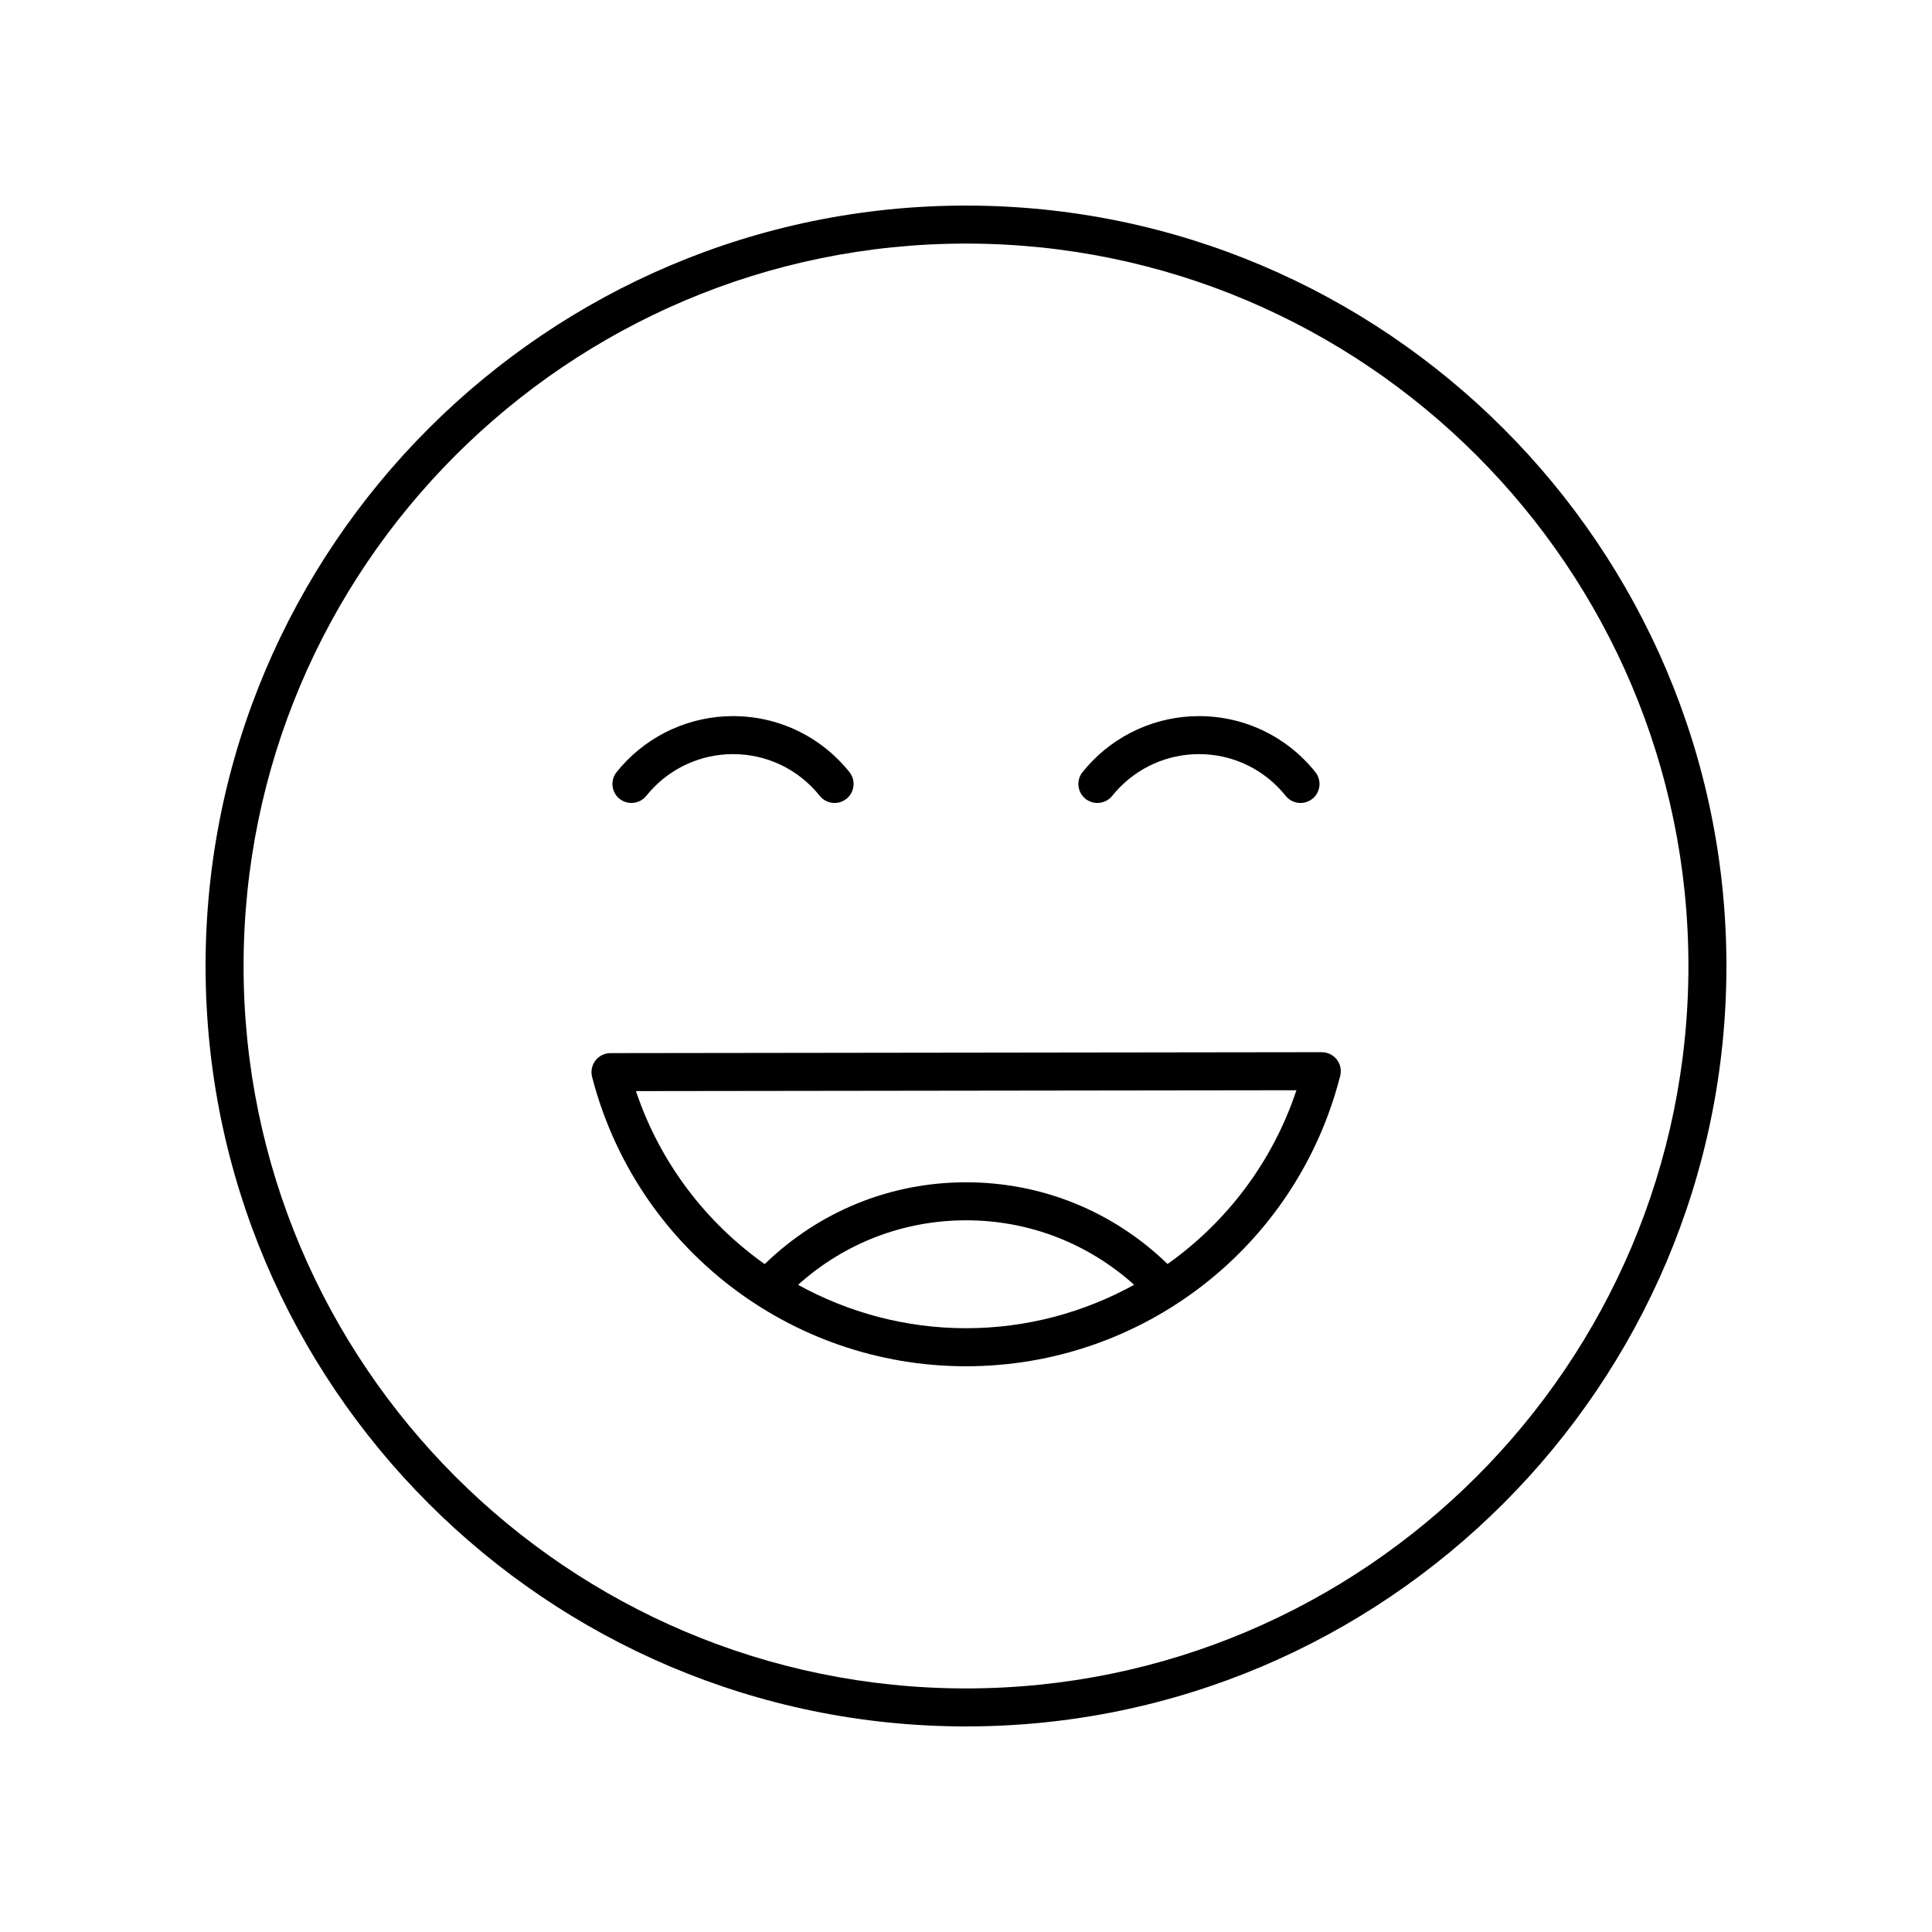
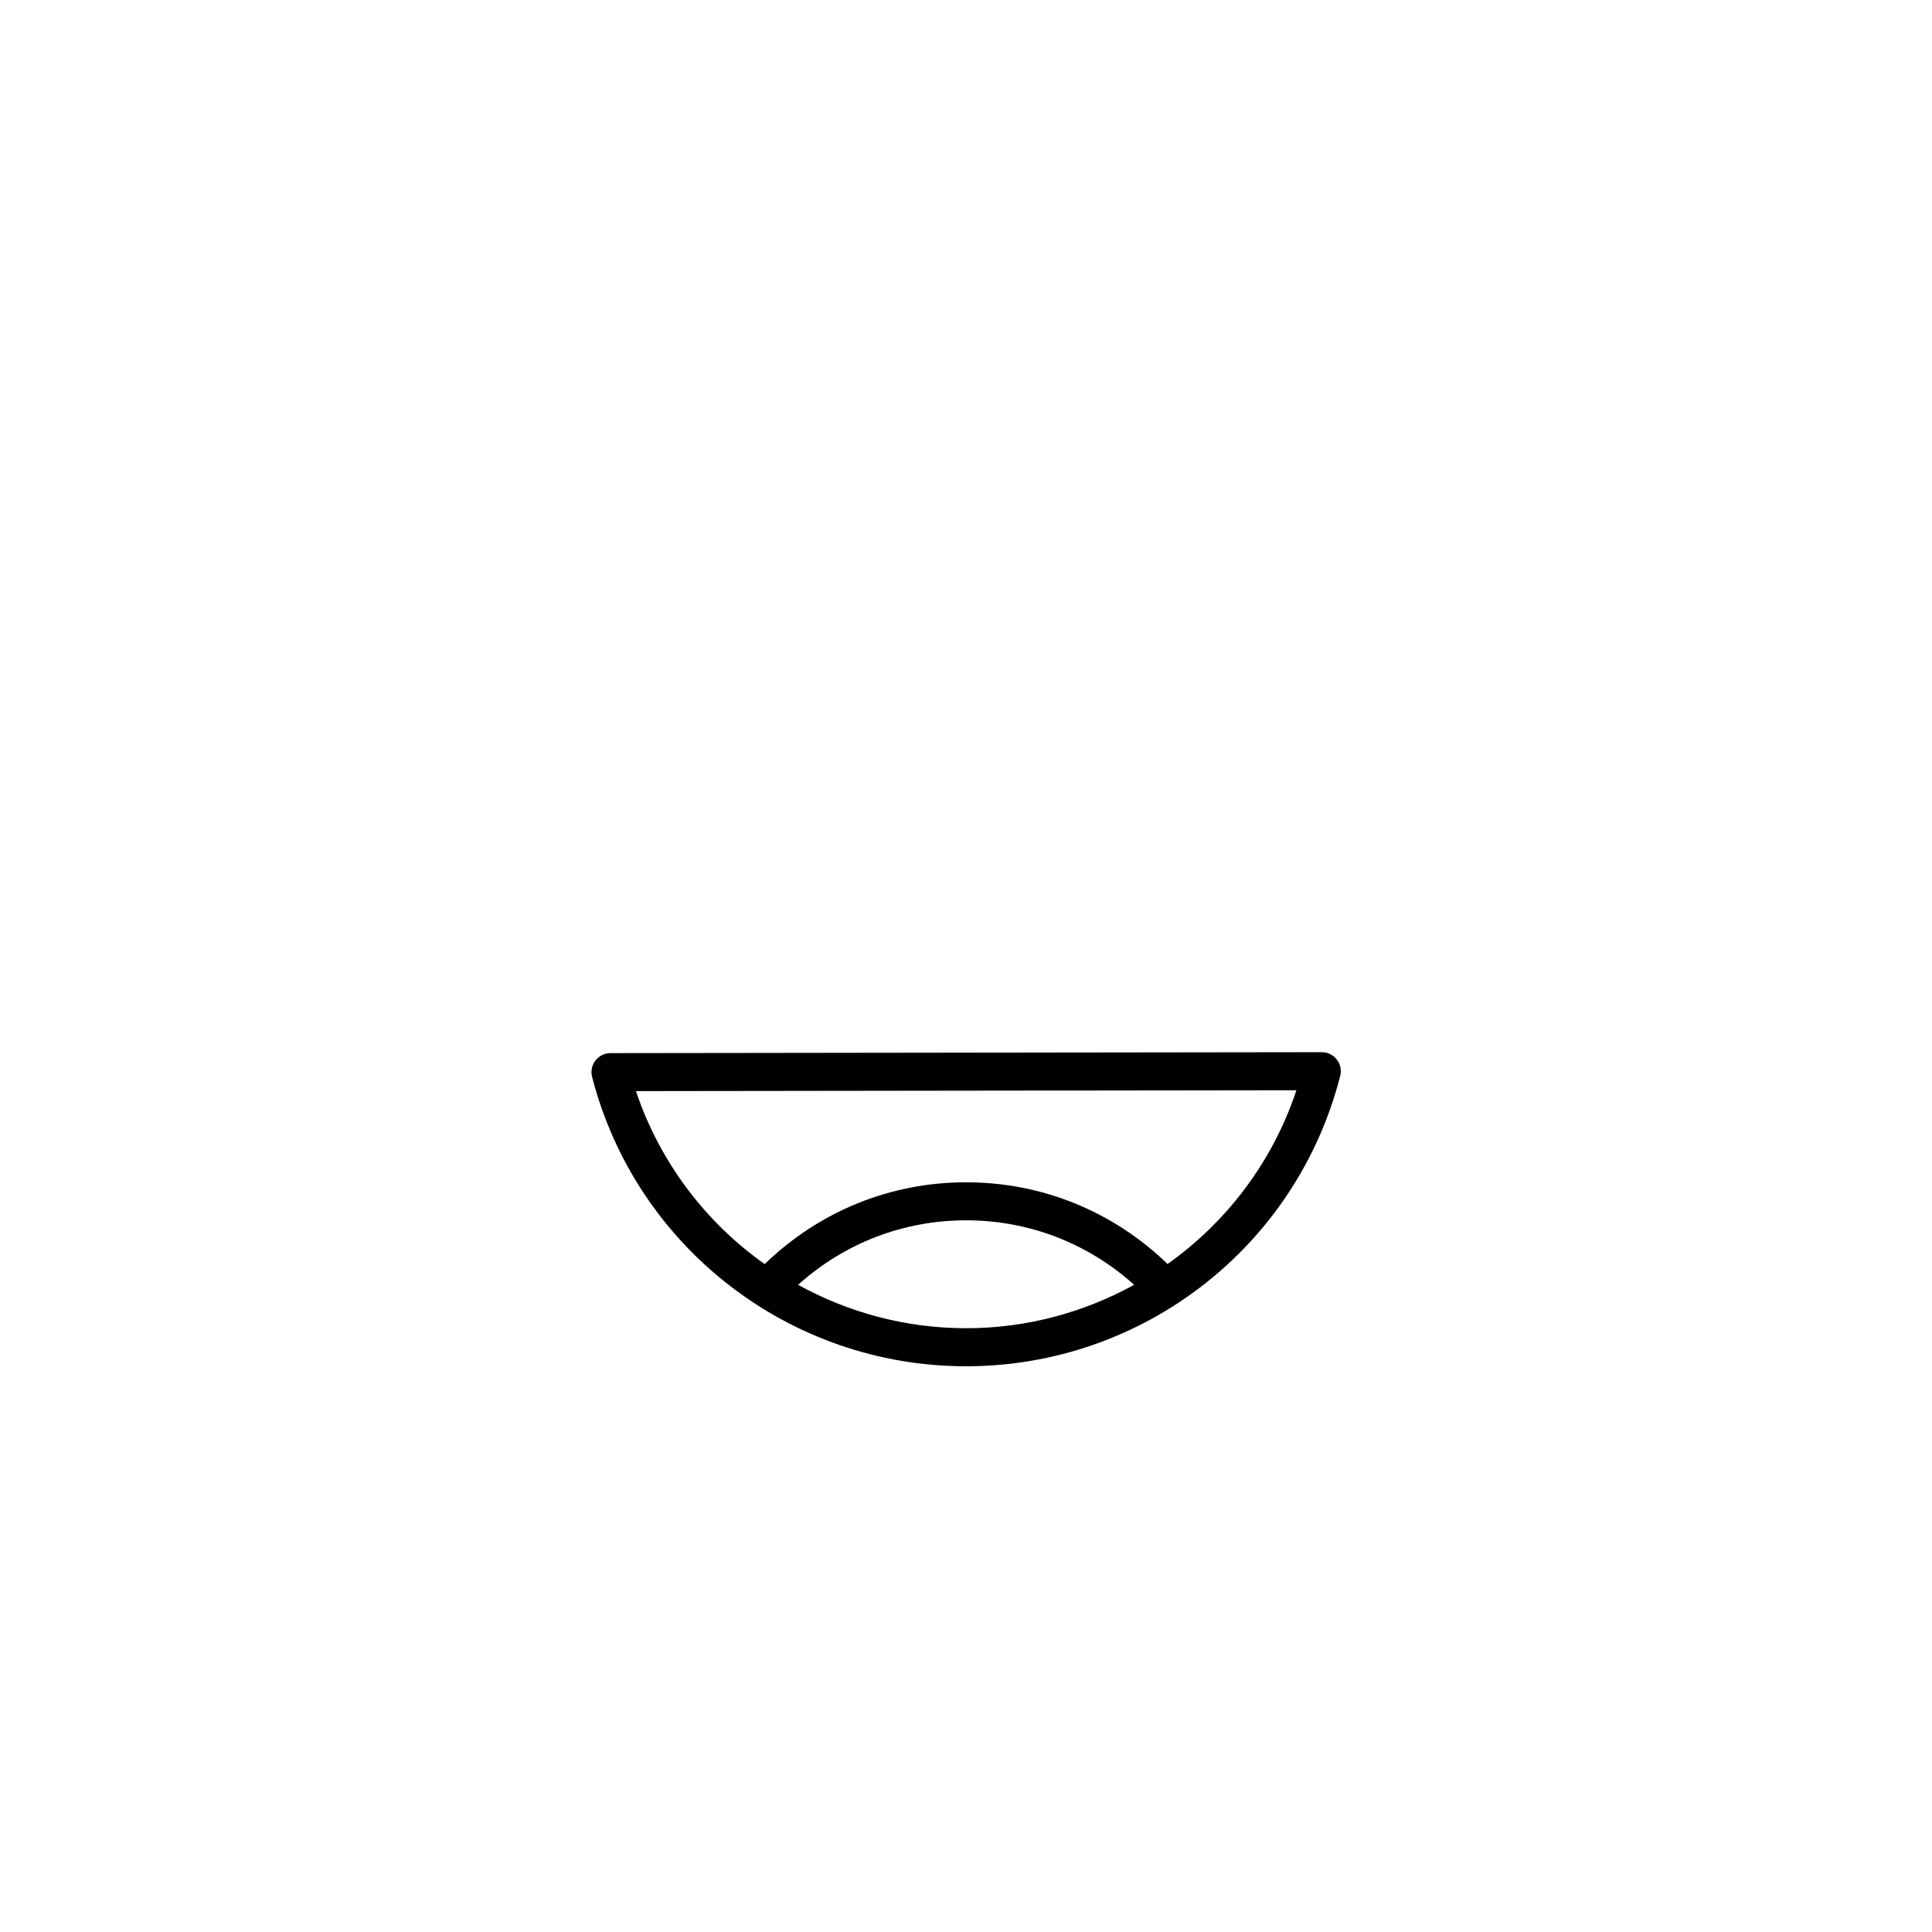
<svg xmlns="http://www.w3.org/2000/svg" fill="#000000" width="800px" height="800px" version="1.1" viewBox="144 144 512 512">
  <g>
-     <path d="m400 198.48c-111.12 0-201.52 90.402-201.52 201.52s90.402 201.52 201.52 201.52 201.52-90.402 201.52-201.52-90.402-201.52-201.52-201.52zm0 392.97c-105.56 0-191.45-85.883-191.45-191.45 0-105.56 85.883-191.45 191.45-191.45 105.56 0 191.45 85.883 191.45 191.45-0.004 105.57-85.887 191.45-191.45 191.45z" />
    <path d="m494.29 422.84h-0.008l-188.5 0.246c-1.559 0.004-3.027 0.723-3.977 1.957-0.953 1.23-1.281 2.832-0.895 4.344 11.656 45.152 52.406 76.688 99.098 76.688 46.812 0 87.59-31.641 99.16-76.945 0.387-1.512 0.051-3.113-0.902-4.34-0.953-1.234-2.422-1.949-3.977-1.949zm-138.79 61.652c12.262-11.023 27.875-17.098 44.539-17.098 16.637 0 32.258 6.078 44.52 17.09-13.312 7.336-28.52 11.508-44.547 11.508-16.008 0-31.203-4.168-44.512-11.5zm97.918-5.519c-14.41-13.941-33.25-21.652-53.379-21.652-20.16 0-38.977 7.723-53.387 21.676-15.625-11.066-27.781-26.93-34.117-45.844l175.03-0.227c-6.316 19-18.48 34.938-34.148 46.047z" />
-     <path d="m434.82 356.79c1.473 0 2.938-0.645 3.93-1.883 0.309-0.387 0.625-0.762 0.953-1.129 5.582-6.312 13.609-9.93 22.031-9.93 8.988 0 17.363 4.031 22.98 11.055 1.738 2.176 4.914 2.527 7.078 0.789 2.176-1.738 2.527-4.906 0.789-7.078-7.539-9.43-18.785-14.836-30.848-14.836-11.305 0-22.086 4.859-29.578 13.332-0.43 0.488-0.855 0.988-1.266 1.5-1.738 2.172-1.391 5.344 0.777 7.086 0.934 0.734 2.047 1.094 3.152 1.094z" />
-     <path d="m311.34 356.79c1.473 0 2.938-0.645 3.934-1.883 0.309-0.387 0.621-0.762 0.949-1.129 5.582-6.312 13.613-9.93 22.035-9.93 8.984 0 17.359 4.031 22.98 11.055 1.734 2.176 4.906 2.527 7.078 0.789 2.176-1.738 2.527-4.906 0.789-7.078-7.539-9.43-18.785-14.836-30.848-14.836-11.305 0-22.09 4.859-29.582 13.332-0.43 0.488-0.855 0.988-1.266 1.5-1.738 2.172-1.391 5.344 0.777 7.086 0.934 0.734 2.047 1.094 3.152 1.094z" />
  </g>
</svg>